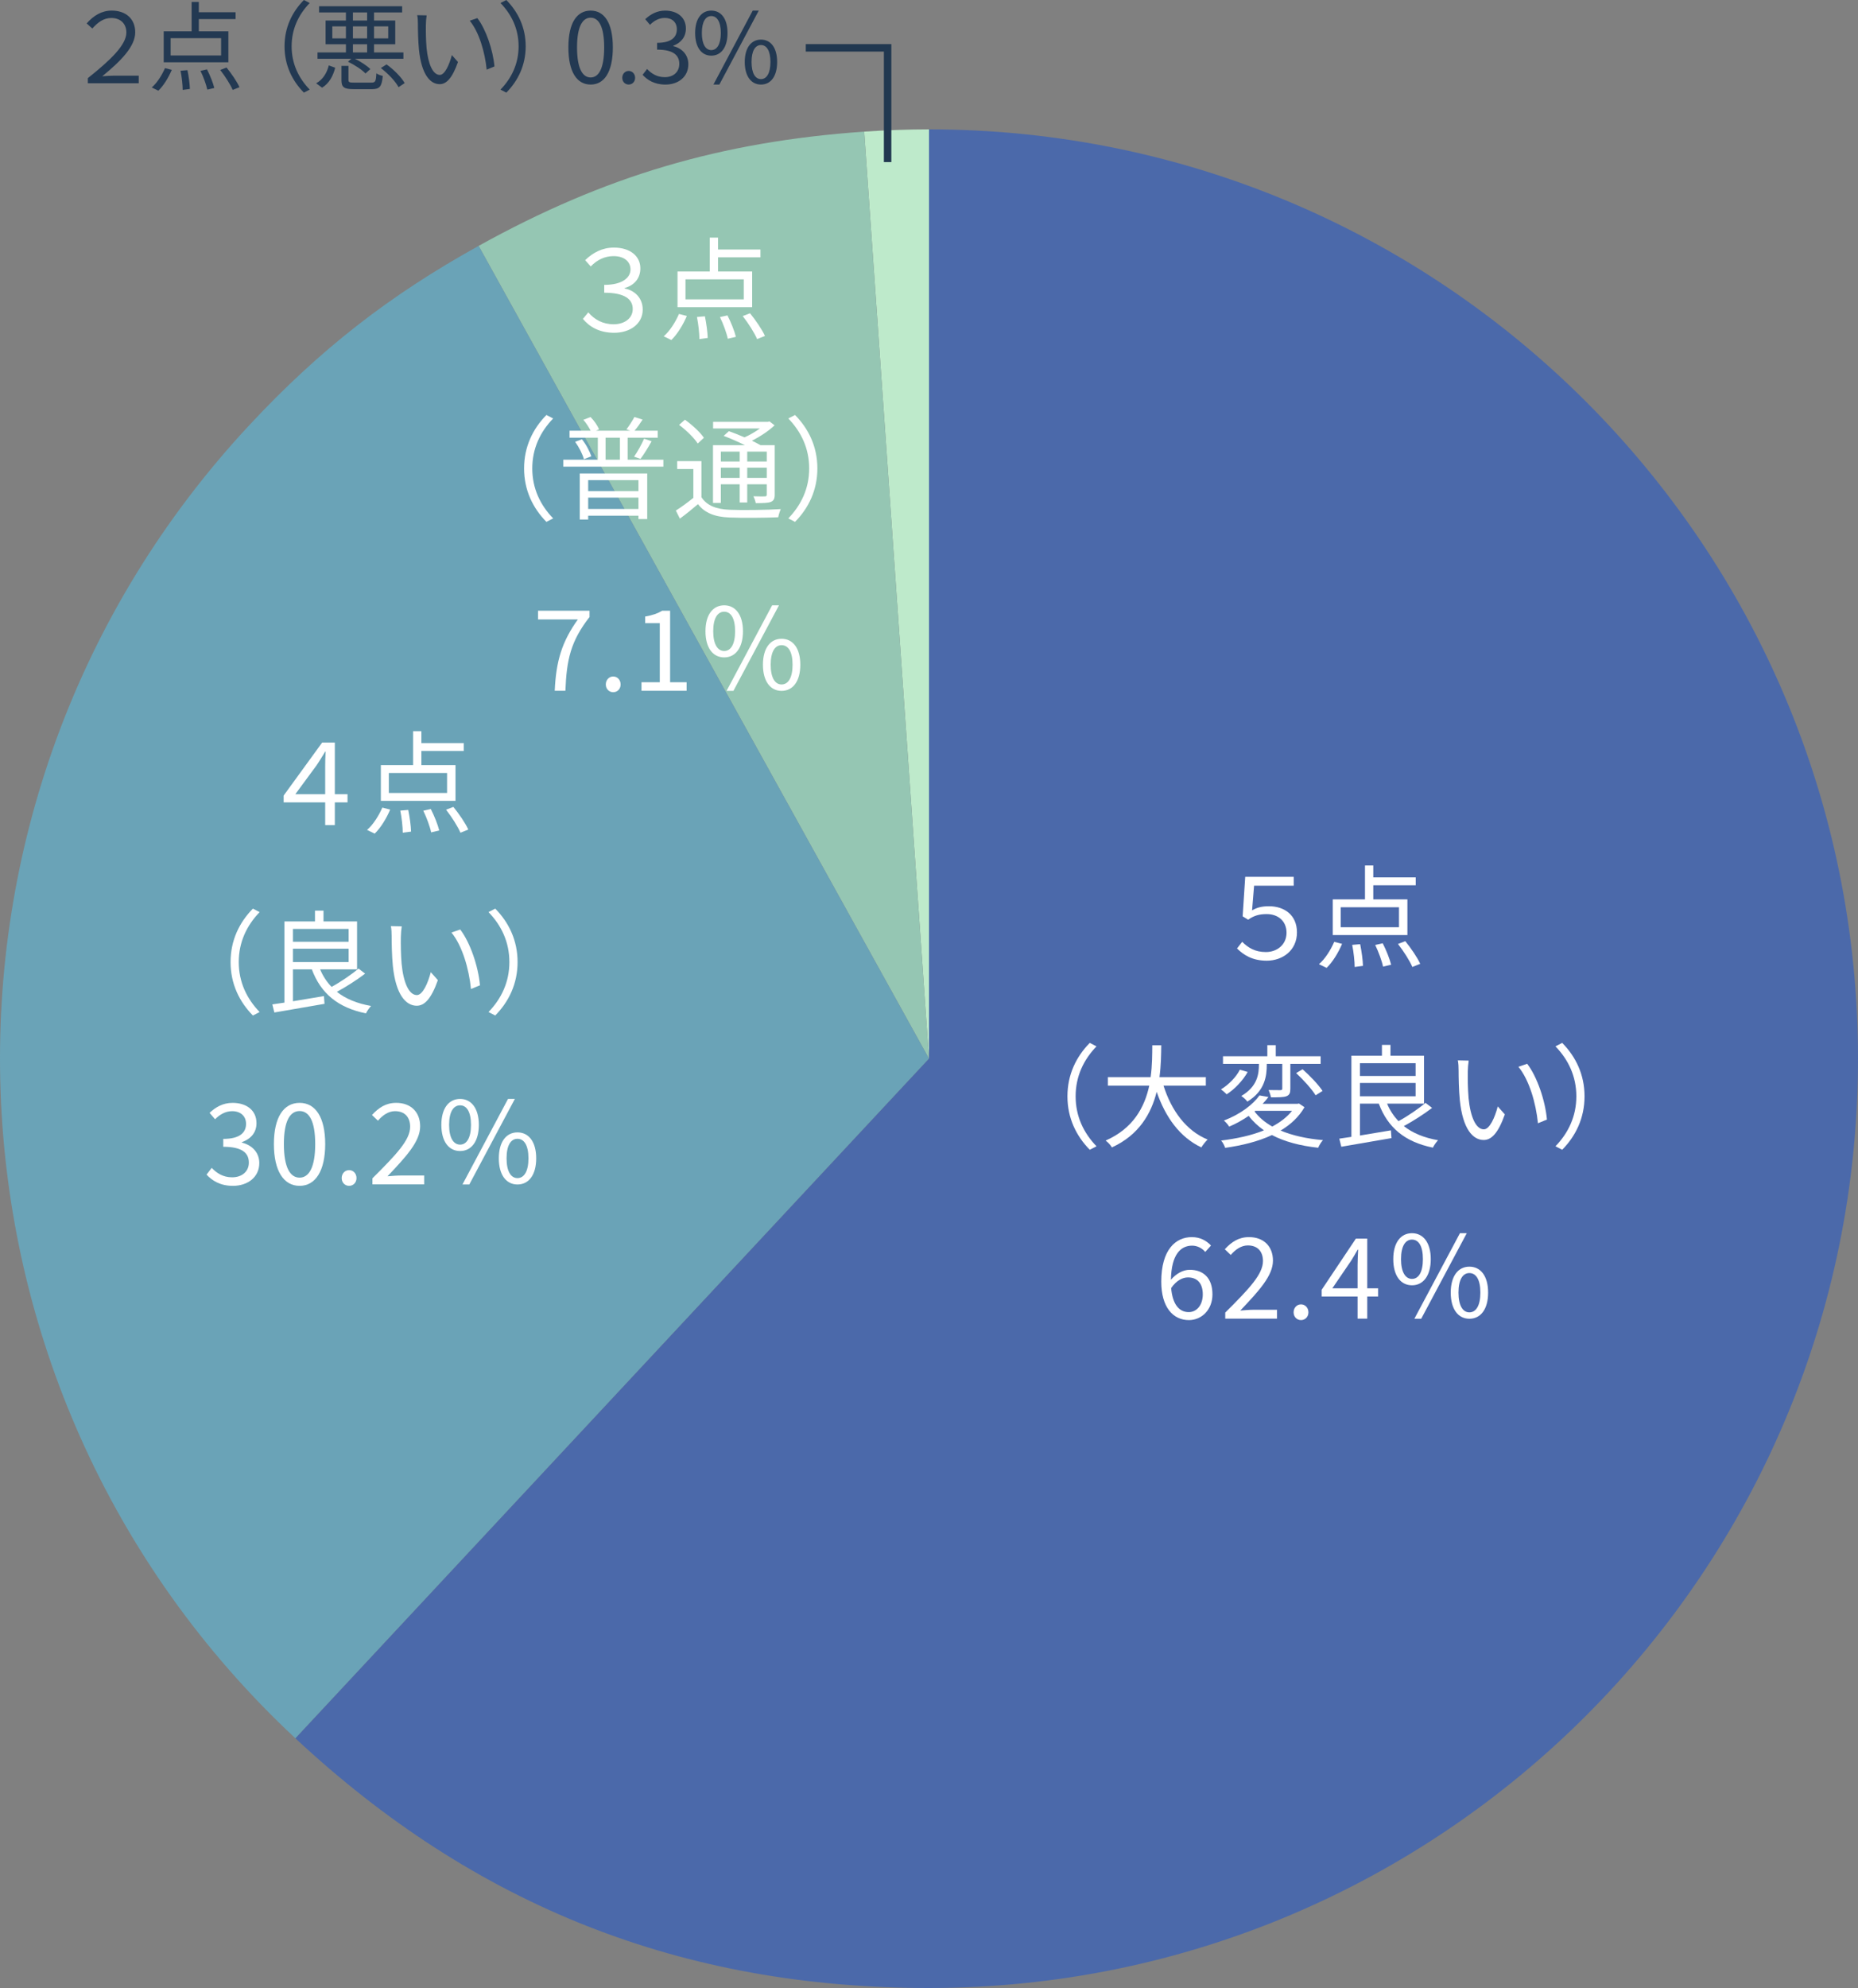
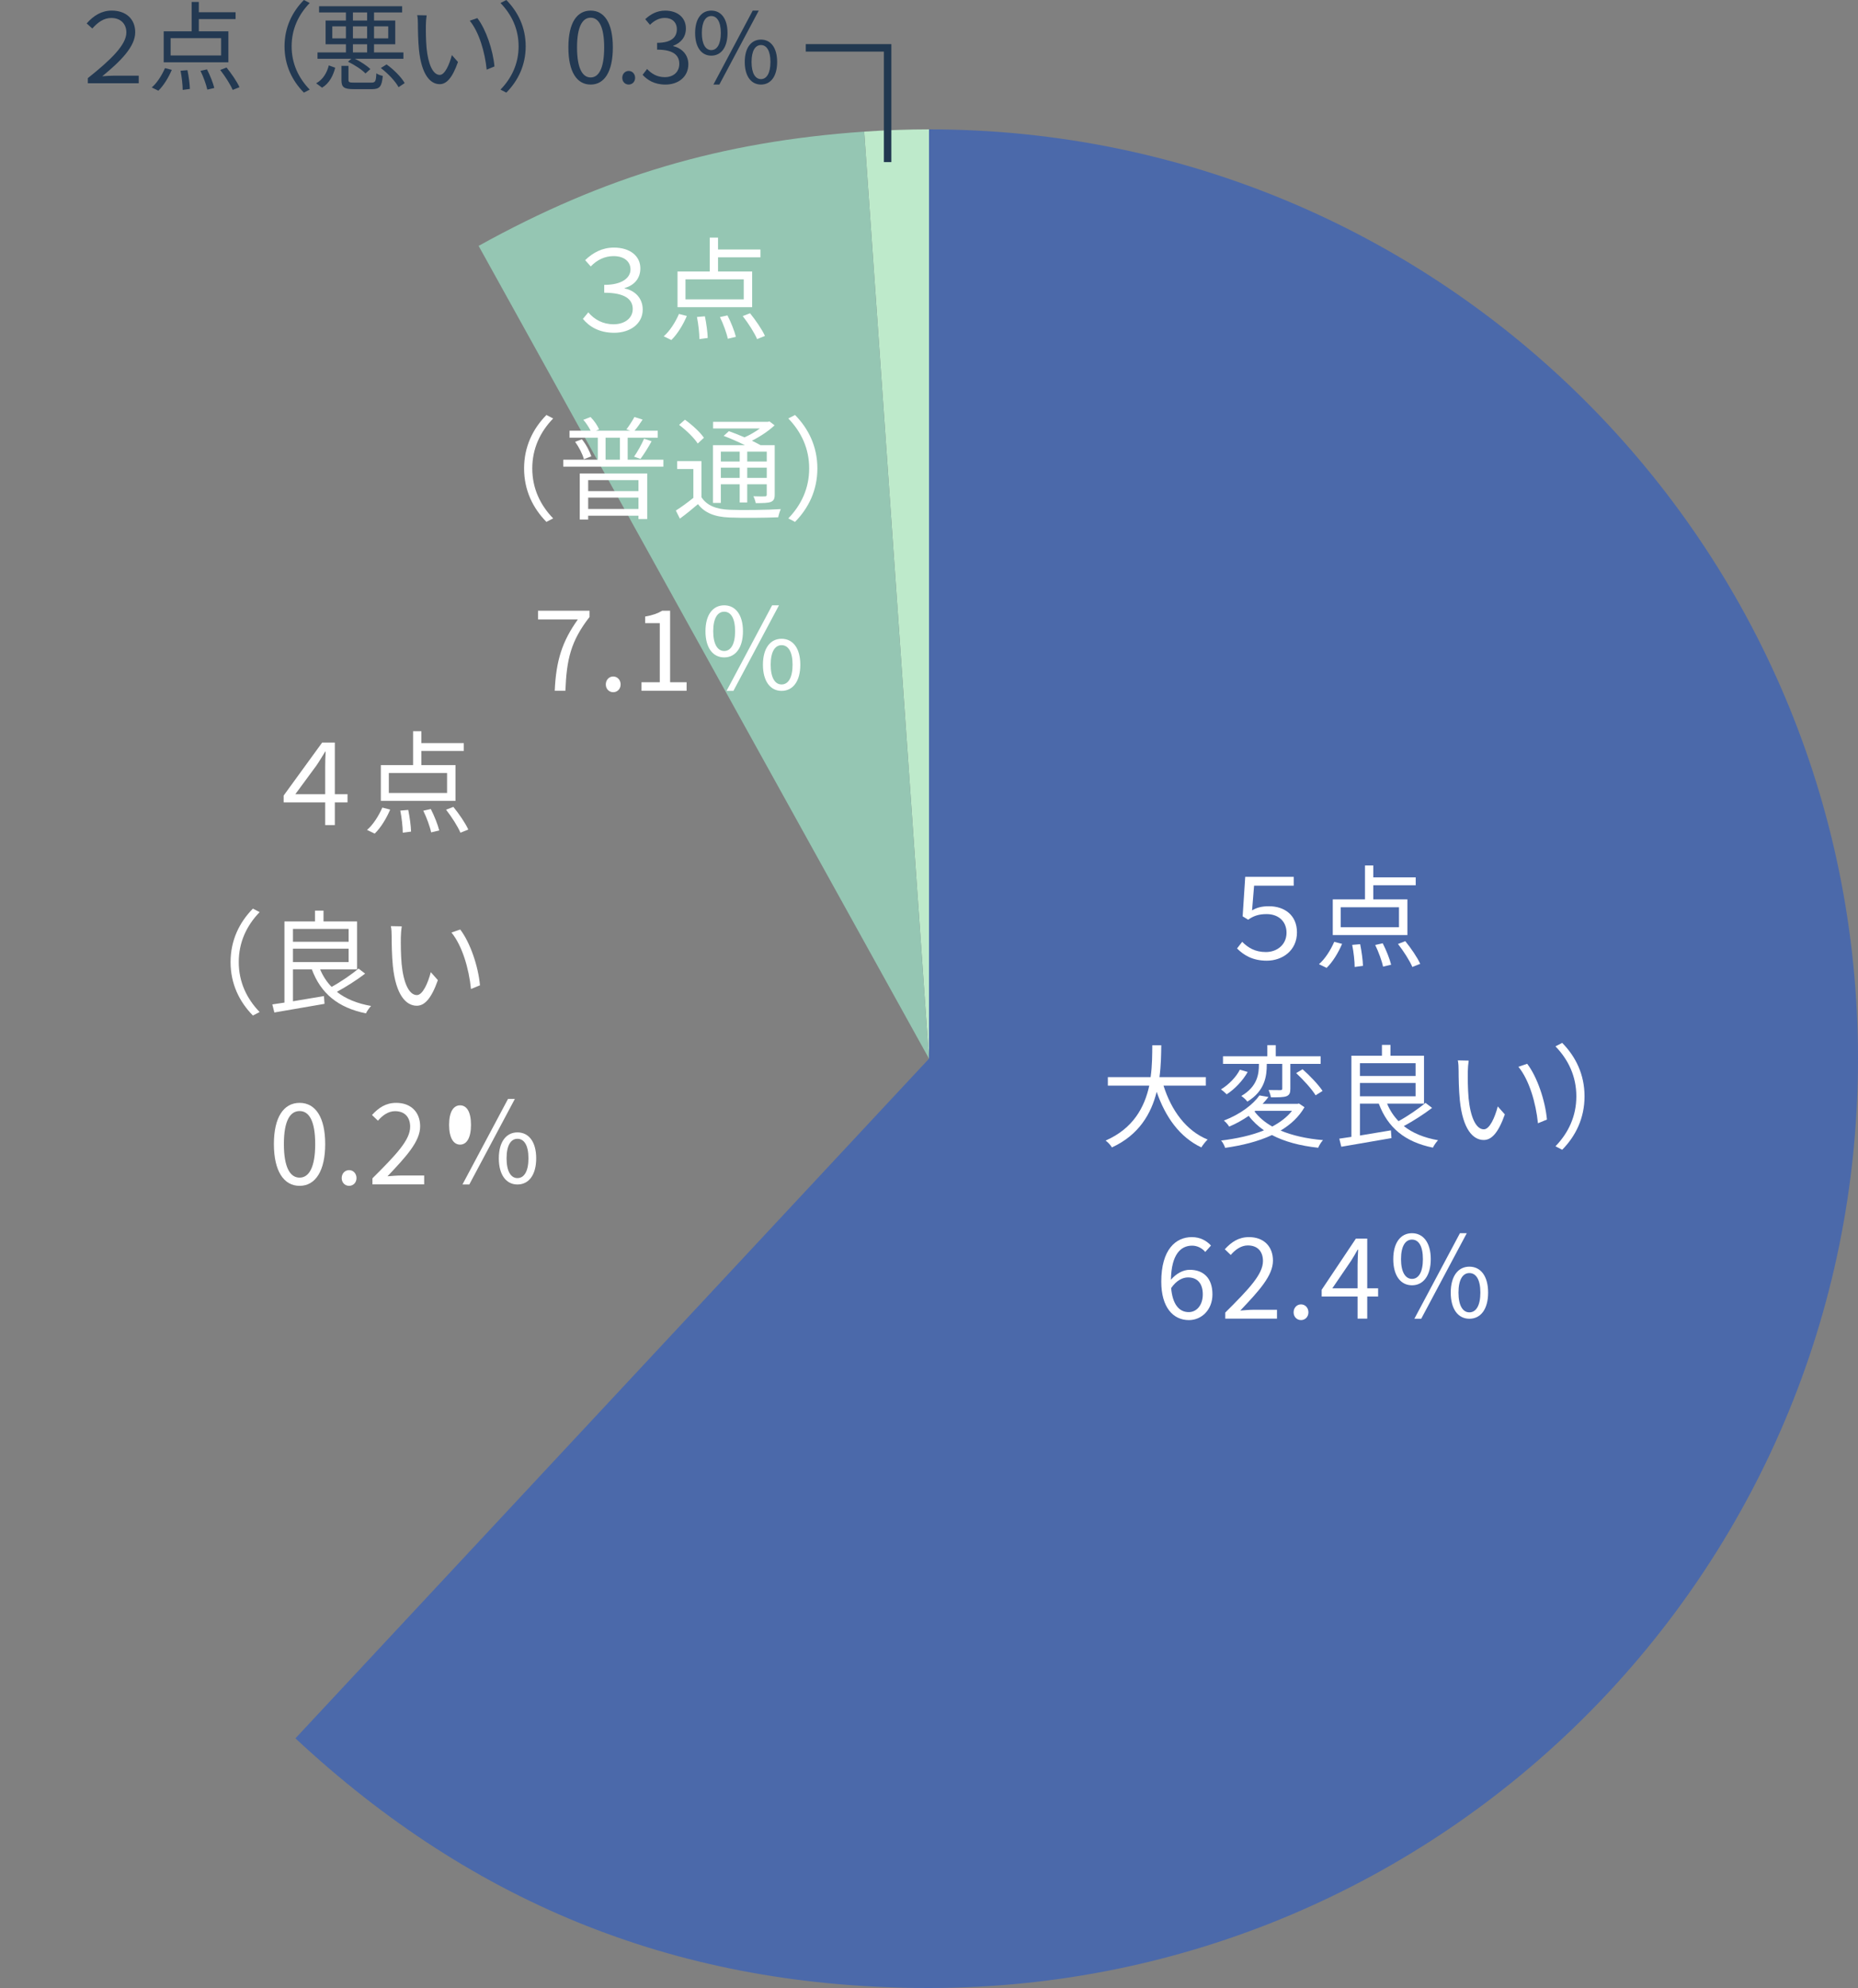
<svg xmlns="http://www.w3.org/2000/svg" id="b" viewBox="0 0 248.306 265.588">
  <rect x="0" y="0" width="248.306" height="265.588" fill="#808080" stroke="none" />
  <defs>
    <style>.d{fill:#fff;}.e{fill:none;stroke:#213850;stroke-miterlimit:10;}.f{fill:#95c6b3;}.g{fill:#beeacb;}.h{fill:#4b69aa;}.i{fill:#6aa3b7;}.j{fill:#233952;}</style>
  </defs>
  <g id="c">
    <g>
      <path class="g" d="M124.153,141.435l-8.66-123.85c2.736-.191,5.918-.302,8.66-.302v124.153Z" />
      <path class="f" d="M124.153,141.435L63.963,32.849c16.792-9.308,32.378-13.925,51.53-15.264l8.66,123.85Z" />
-       <path class="i" d="M124.153,141.435L39.481,232.235C-10.666,185.472-13.409,106.91,33.354,56.763c9.353-10.029,18.615-17.266,30.609-23.914l60.191,108.587Z" />
      <path class="h" d="M124.153,141.435V17.282c68.568,0,124.153,55.585,124.153,124.153s-55.585,124.153-124.153,124.153c-32.913,0-60.601-10.907-84.672-33.353l84.672-90.8Z" />
    </g>
    <g>
      <path class="d" d="M165.319,126.709l.69-.885c.795,.795,1.725,1.365,3.164,1.365,1.485,0,2.761-.976,2.761-2.58,0-1.515-1.08-2.49-2.655-2.49-1.005,0-1.71,.21-2.475,.75l-.735-.45,.345-5.279h6.48v1.185h-5.295l-.271,3.3c.66-.39,1.32-.555,2.265-.555,2.025,0,3.735,1.155,3.735,3.495,0,2.444-1.965,3.779-4.035,3.779-1.89,0-3.074-.734-3.975-1.635Z" />
      <path class="d" d="M176.269,128.809c.795-.675,1.561-1.874,2.04-2.984l1.05,.27c-.495,1.17-1.26,2.431-2.069,3.21l-1.021-.495Zm11.819-3.885h-9.975v-4.77h4.306v-4.529h1.109v1.59h5.67v1.05h-5.67v1.89h4.56v4.77Zm-1.125-3.72h-7.784v2.67h7.784v-2.67Zm-5.189,4.935c.195,.945,.36,2.176,.375,2.896l-1.11,.149c0-.75-.135-1.994-.329-2.954l1.064-.091Zm3.015-.119c.465,.899,.945,2.114,1.125,2.864l-1.08,.255c-.149-.734-.6-1.979-1.05-2.895l1.005-.225Zm3.016-.285c.765,.944,1.619,2.189,1.994,3.029l-1.05,.42c-.345-.824-1.17-2.114-1.92-3.074l.976-.375Z" />
-       <path class="d" d="M145.639,139.324l.9,.466c-1.725,1.784-2.79,4.004-2.79,6.674s1.065,4.891,2.79,6.675l-.9,.465c-1.8-1.829-2.984-4.214-2.984-7.14s1.185-5.31,2.984-7.14Z" />
      <path class="d" d="M155.494,145.039c1.05,3.3,3,6.015,5.895,7.2-.27,.255-.645,.72-.84,1.05-2.88-1.365-4.785-4.02-5.97-7.425-.72,2.88-2.34,5.76-5.984,7.425-.165-.3-.525-.69-.84-.915,3.72-1.62,5.22-4.5,5.834-7.335h-5.534v-1.14h5.715c.225-1.575,.21-3.075,.225-4.26h1.2c-.016,1.2-.03,2.685-.24,4.26h6.194v1.14h-5.654Z" />
      <path class="d" d="M166.744,143.209c-.63,1.125-1.71,2.28-2.805,2.985-.195-.195-.54-.495-.765-.66,1.034-.615,2.055-1.68,2.52-2.625l1.05,.3Zm7.59,4.71c-.75,1.306-1.86,2.325-3.195,3.12,1.591,.66,3.511,1.095,5.67,1.275-.239,.239-.524,.72-.645,1.02-2.4-.255-4.485-.81-6.18-1.695-1.86,.87-4.035,1.396-6.255,1.71-.075-.27-.33-.765-.54-.975,2.055-.255,4.05-.675,5.729-1.365-.795-.555-1.484-1.199-2.04-1.935-.765,.525-1.619,1.02-2.609,1.439-.15-.27-.48-.63-.705-.81,2.295-.885,3.915-2.189,4.755-3.359l1.2,.21c-.24,.314-.495,.614-.78,.915h4.649l.21-.046,.735,.495Zm-6.09-5.789h-4.8v-1.021h5.925v-1.484h1.125v1.484h6v1.021h-4.05v3.3c0,.555-.09,.84-.511,1.02-.404,.15-1.095,.15-2.084,.15-.046-.285-.181-.69-.315-.976,.75,.016,1.395,.016,1.59,.016,.195-.016,.24-.061,.24-.226v-3.284h-2.07v.09c0,1.529-.24,3.524-2.595,4.949-.165-.239-.555-.585-.81-.75,2.175-1.274,2.354-2.954,2.354-4.215v-.074Zm-.585,6.359c.585,.78,1.38,1.455,2.37,2.01,1.064-.57,1.979-1.26,2.64-2.1h-4.92l-.09,.09Zm6.42-5.64c.975,.854,2.13,2.069,2.67,2.895l-.93,.585c-.495-.825-1.636-2.069-2.596-2.97l.855-.51Z" />
      <path class="d" d="M191.389,148.009c-1.095,.841-2.55,1.771-3.779,2.431,1.17,.93,2.699,1.56,4.574,1.89-.239,.24-.555,.705-.689,.99-3.75-.766-6.03-2.67-7.229-5.88h-2.521v4.26c1.29-.21,2.745-.45,4.14-.69l.075,1.035c-2.399,.42-4.935,.855-6.705,1.155l-.27-1.08c.465-.061,1.02-.15,1.62-.24v-10.845h4.08v-1.439h1.14v1.439h4.484v6.405h-4.935c.375,.899,.885,1.68,1.53,2.34,1.215-.66,2.685-1.665,3.6-2.445l.885,.675Zm-9.645-5.97v1.71h7.439v-1.71h-7.439Zm0,4.425h7.439v-1.784h-7.439v1.784Z" />
      <path class="d" d="M196.159,143.149c-.015,.945,0,2.31,.105,3.555,.24,2.505,.975,4.17,2.04,4.17,.765,0,1.47-1.56,1.859-3.06l.945,1.064c-.9,2.55-1.815,3.42-2.82,3.42-1.425,0-2.79-1.41-3.194-5.295-.135-1.305-.165-3.135-.165-4.005,0-.345-.016-.975-.105-1.335l1.455,.03c-.06,.36-.12,1.065-.12,1.455Zm10.575,6.42l-1.2,.495c-.271-2.715-1.17-5.79-2.61-7.545l1.17-.405c1.335,1.74,2.415,4.92,2.641,7.455Z" />
      <path class="d" d="M208.774,153.604l-.899-.465c1.725-1.784,2.789-4.005,2.789-6.675s-1.064-4.89-2.789-6.674l.899-.466c1.8,1.83,2.985,4.215,2.985,7.14s-1.186,5.311-2.985,7.14Z" />
      <path class="d" d="M155.194,171.229c0-4.305,1.936-5.955,4.08-5.955,1.14,0,1.965,.48,2.565,1.125l-.766,.855c-.435-.525-1.095-.841-1.755-.841-1.515,0-2.774,1.155-2.835,4.561,.69-.825,1.635-1.335,2.505-1.335,1.846,0,3.045,1.109,3.045,3.284,0,2.056-1.439,3.436-3.149,3.436-2.115,0-3.69-1.71-3.69-5.13Zm1.32,.854c.18,2.085,1.005,3.21,2.354,3.21,1.065,0,1.875-.944,1.875-2.37,0-1.38-.659-2.265-1.979-2.265-.69,0-1.53,.375-2.25,1.425Z" />
      <path class="d" d="M163.745,175.354c3.225-3.21,5.04-5.13,5.04-6.885,0-1.215-.66-2.085-2.025-2.085-.9,0-1.68,.569-2.28,1.274l-.795-.765c.9-.975,1.846-1.62,3.24-1.62,1.965,0,3.195,1.245,3.195,3.135,0,2.01-1.83,4.005-4.365,6.675,.57-.045,1.229-.104,1.8-.104h3.104v1.185h-6.914v-.81Z" />
      <path class="d" d="M172.88,175.324c0-.63,.45-1.065,.99-1.065s.99,.436,.99,1.065c0,.615-.45,1.035-.99,1.035s-.99-.42-.99-1.035Z" />
      <path class="d" d="M181.43,173.209h-4.8v-.899l4.575-6.84h1.515v6.645h1.455v1.095h-1.455v2.955h-1.29v-2.955Zm0-1.095v-3.135c0-.555,.045-1.47,.075-2.04h-.06c-.271,.51-.57,.975-.886,1.5l-2.505,3.675h3.375Z" />
      <path class="d" d="M186.199,168.215c0-2.205,.99-3.465,2.505-3.465,1.5,0,2.505,1.26,2.505,3.465,0,2.22-1.005,3.494-2.505,3.494-1.515,0-2.505-1.274-2.505-3.494Zm3.96,0c0-1.771-.585-2.61-1.455-2.61s-1.47,.84-1.47,2.61c0,1.755,.6,2.64,1.47,2.64s1.455-.885,1.455-2.64Zm4.95-3.465h.914l-6.089,11.429h-.915l6.09-11.429Zm-1.23,7.935c0-2.205,.99-3.465,2.49-3.465,1.515,0,2.505,1.26,2.505,3.465,0,2.22-.99,3.494-2.505,3.494-1.5,0-2.49-1.274-2.49-3.494Zm3.96,0c0-1.755-.585-2.61-1.47-2.61-.87,0-1.455,.855-1.455,2.61s.585,2.64,1.455,2.64c.885,0,1.47-.885,1.47-2.64Z" />
    </g>
    <g>
      <path class="d" d="M46.442,107.197h-1.694v3.03h-1.29v-3.03h-5.55v-.915l5.145-7.079h1.695v6.899h1.694v1.095Zm-2.984-1.095v-3.675c0-.6,.015-1.274,.06-2.01h-.06c-.436,.69-.795,1.32-1.186,1.875l-2.805,3.81h3.99Z" />
      <path class="d" d="M49.054,110.872c.795-.675,1.561-1.874,2.04-2.984l1.05,.27c-.495,1.17-1.26,2.431-2.069,3.21l-1.021-.495Zm11.819-3.885h-9.975v-4.77h4.306v-4.529h1.109v1.59h5.67v1.05h-5.67v1.89h4.56v4.77Zm-1.125-3.72h-7.784v2.67h7.784v-2.67Zm-5.189,4.935c.195,.945,.36,2.176,.375,2.896l-1.11,.149c0-.75-.135-1.994-.329-2.954l1.064-.091Zm3.015-.119c.465,.899,.945,2.114,1.125,2.864l-1.08,.255c-.149-.734-.6-1.979-1.05-2.895l1.005-.225Zm3.016-.285c.765,.944,1.619,2.189,1.994,3.029l-1.05,.42c-.345-.824-1.17-2.114-1.92-3.074l.976-.375Z" />
      <path class="d" d="M33.798,121.388l.9,.466c-1.725,1.784-2.79,4.004-2.79,6.674s1.065,4.891,2.79,6.675l-.9,.465c-1.8-1.829-2.984-4.214-2.984-7.14s1.185-5.31,2.984-7.14Z" />
      <path class="d" d="M48.798,130.072c-1.095,.841-2.55,1.771-3.779,2.431,1.17,.93,2.699,1.56,4.574,1.89-.239,.24-.555,.705-.689,.99-3.75-.766-6.03-2.67-7.229-5.88h-2.521v4.26c1.29-.21,2.745-.45,4.14-.69l.075,1.035c-2.399,.42-4.935,.855-6.704,1.155l-.271-1.08c.465-.061,1.02-.15,1.62-.24v-10.845h4.08v-1.439h1.14v1.439h4.484v6.405h-4.935c.375,.899,.885,1.68,1.53,2.34,1.215-.66,2.685-1.665,3.6-2.445l.885,.675Zm-9.645-5.97v1.71h7.439v-1.71h-7.439Zm0,4.425h7.439v-1.784h-7.439v1.784Z" />
      <path class="d" d="M53.568,125.213c-.015,.945,0,2.31,.105,3.555,.24,2.505,.975,4.17,2.04,4.17,.765,0,1.47-1.56,1.859-3.06l.945,1.064c-.9,2.55-1.815,3.42-2.82,3.42-1.425,0-2.79-1.41-3.194-5.295-.135-1.305-.165-3.135-.165-4.005,0-.345-.016-.975-.105-1.335l1.455,.03c-.06,.36-.12,1.065-.12,1.455Zm10.575,6.42l-1.2,.495c-.271-2.715-1.17-5.79-2.61-7.545l1.17-.405c1.335,1.74,2.415,4.92,2.641,7.455Z" />
-       <path class="d" d="M66.184,135.667l-.899-.465c1.725-1.784,2.789-4.005,2.789-6.675s-1.064-4.89-2.789-6.674l.899-.466c1.8,1.83,2.985,4.215,2.985,7.14s-1.186,5.311-2.985,7.14Z" />
-       <path class="d" d="M27.603,156.923l.69-.9c.645,.675,1.485,1.26,2.729,1.26,1.306,0,2.235-.765,2.235-1.965,0-1.274-.885-2.114-3.42-2.114v-1.051c2.265,0,3.045-.885,3.045-2.01,0-1.034-.72-1.694-1.86-1.694-.885,0-1.665,.449-2.279,1.08l-.735-.855c.825-.78,1.8-1.335,3.075-1.335,1.845,0,3.194,.975,3.194,2.715,0,1.29-.795,2.115-1.949,2.535v.06c1.29,.315,2.324,1.26,2.324,2.73,0,1.904-1.574,3.045-3.524,3.045-1.725,0-2.805-.721-3.525-1.5Z" />
      <path class="d" d="M36.604,152.843c0-3.585,1.305-5.505,3.435-5.505s3.42,1.935,3.42,5.505-1.29,5.58-3.42,5.58-3.435-1.995-3.435-5.58Zm5.52,0c0-3.135-.84-4.41-2.085-4.41-1.26,0-2.1,1.275-2.1,4.41s.84,4.484,2.1,4.484c1.245,0,2.085-1.35,2.085-4.484Z" />
      <path class="d" d="M45.664,157.388c0-.63,.45-1.065,.99-1.065s.99,.436,.99,1.065c0,.615-.45,1.035-.99,1.035s-.99-.42-.99-1.035Z" />
      <path class="d" d="M49.774,157.418c3.225-3.21,5.04-5.13,5.04-6.885,0-1.215-.66-2.085-2.025-2.085-.9,0-1.68,.569-2.28,1.274l-.795-.765c.9-.975,1.846-1.62,3.24-1.62,1.965,0,3.195,1.245,3.195,3.135,0,2.01-1.83,4.005-4.365,6.675,.57-.045,1.229-.104,1.8-.104h3.104v1.185h-6.914v-.81Z" />
-       <path class="d" d="M58.983,150.278c0-2.205,.99-3.465,2.505-3.465,1.5,0,2.505,1.26,2.505,3.465,0,2.22-1.005,3.494-2.505,3.494-1.515,0-2.505-1.274-2.505-3.494Zm3.96,0c0-1.771-.585-2.61-1.455-2.61s-1.47,.84-1.47,2.61c0,1.755,.6,2.64,1.47,2.64s1.455-.885,1.455-2.64Zm4.949-3.465h.915l-6.089,11.429h-.915l6.089-11.429Zm-1.229,7.935c0-2.205,.99-3.465,2.49-3.465,1.515,0,2.505,1.26,2.505,3.465,0,2.22-.99,3.494-2.505,3.494-1.5,0-2.49-1.274-2.49-3.494Zm3.96,0c0-1.755-.585-2.61-1.47-2.61-.87,0-1.455,.855-1.455,2.61s.585,2.64,1.455,2.64c.885,0,1.47-.885,1.47-2.64Z" />
+       <path class="d" d="M58.983,150.278Zm3.96,0c0-1.771-.585-2.61-1.455-2.61s-1.47,.84-1.47,2.61c0,1.755,.6,2.64,1.47,2.64s1.455-.885,1.455-2.64Zm4.949-3.465h.915l-6.089,11.429h-.915l6.089-11.429Zm-1.229,7.935c0-2.205,.99-3.465,2.49-3.465,1.515,0,2.505,1.26,2.505,3.465,0,2.22-.99,3.494-2.505,3.494-1.5,0-2.49-1.274-2.49-3.494Zm3.96,0c0-1.755-.585-2.61-1.47-2.61-.87,0-1.455,.855-1.455,2.61s.585,2.64,1.455,2.64c.885,0,1.47-.885,1.47-2.64Z" />
    </g>
    <g>
      <path class="d" d="M77.899,42.602l.721-.87c.824,.96,1.935,1.59,3.39,1.59,1.425,0,2.55-.78,2.55-2.04,0-1.32-1.08-2.175-3.81-2.175v-1.05c2.46,0,3.51-.99,3.51-2.055,0-1.035-.811-1.785-2.266-1.785-1.125,0-2.175,.465-3.045,1.38l-.749-.84c1.05-1.021,2.31-1.68,3.84-1.68,2.175,0,3.539,1.14,3.539,2.774,0,1.32-.795,2.265-2.1,2.625v.06c1.38,.271,2.415,1.306,2.415,2.82,0,1.935-1.725,3.104-3.81,3.104-2.025,0-3.346-.84-4.186-1.859Z" />
      <path class="d" d="M88.7,44.926c.795-.675,1.561-1.874,2.04-2.984l1.05,.27c-.495,1.17-1.26,2.431-2.069,3.21l-1.021-.495Zm11.819-3.885h-9.975v-4.77h4.306v-4.529h1.109v1.59h5.67v1.05h-5.67v1.89h4.56v4.77Zm-1.125-3.72h-7.784v2.67h7.784v-2.67Zm-5.189,4.935c.195,.945,.36,2.176,.375,2.896l-1.11,.149c0-.75-.135-1.994-.329-2.954l1.064-.091Zm3.015-.119c.465,.899,.945,2.114,1.125,2.864l-1.08,.255c-.149-.734-.6-1.979-1.05-2.895l1.005-.225Zm3.016-.285c.765,.944,1.619,2.189,1.994,3.029l-1.05,.42c-.345-.824-1.17-2.114-1.92-3.074l.976-.375Z" />
      <path class="d" d="M73.024,55.441l.9,.466c-1.725,1.784-2.79,4.004-2.79,6.674s1.065,4.891,2.79,6.675l-.9,.465c-1.8-1.829-2.984-4.214-2.984-7.14s1.185-5.31,2.984-7.14Z" />
      <path class="d" d="M88.654,61.411v.931h-13.379v-.931h4.619v-2.939h-3.779v-.93h2.819c-.225-.45-.6-1.035-.975-1.455l.96-.375c.48,.479,.945,1.155,1.14,1.649l-.42,.181h4.59l-.51-.181c.345-.449,.81-1.17,1.065-1.649l1.095,.345c-.345,.54-.735,1.08-1.08,1.485h3.104v.93h-4.02v2.939h4.77Zm-10.89-2.729c.556,.675,1.051,1.635,1.261,2.28l-.99,.39c-.165-.645-.66-1.62-1.17-2.325l.899-.345Zm-.284,4.575h9.015v6.09h-1.17v-.45h-6.72v.51h-1.125v-6.149Zm1.125,.885v1.47h6.72v-1.47h-6.72Zm6.72,3.854v-1.515h-6.72v1.515h6.72Zm-4.396-6.585h1.92v-2.939h-1.92v2.939Zm3.811-.404c.449-.646,1.034-1.681,1.335-2.4l1.005,.345c-.45,.825-1.035,1.756-1.485,2.355l-.854-.3Z" />
      <path class="d" d="M93.74,66.421c.72,1.125,2.01,1.62,3.765,1.681,1.635,.074,5.055,.029,6.84-.09-.12,.255-.285,.765-.345,1.095-1.665,.075-4.845,.104-6.495,.029-1.965-.074-3.314-.6-4.229-1.784-.766,.66-1.561,1.305-2.415,1.935l-.54-1.08c.72-.45,1.575-1.08,2.34-1.694v-3.855h-2.16v-1.05h3.24v4.814Zm-.495-7.169c-.465-.735-1.545-1.785-2.49-2.49l.78-.69c.945,.676,2.055,1.681,2.535,2.415l-.825,.766Zm3.09,7.935h-1.05v-7.71h4.274c-.885-.435-1.949-.915-2.85-1.245l.705-.63c.645,.226,1.38,.525,2.085,.825,.72-.315,1.455-.75,2.055-1.185h-6.255v-.886h7.32l.21-.06,.689,.524c-.795,.75-1.92,1.5-3.029,2.056,.435,.21,.824,.42,1.154,.6h1.89v6.6c0,.54-.119,.811-.51,.976-.39,.149-1.02,.164-2.024,.164-.045-.27-.181-.659-.315-.914,.705,.029,1.351,.015,1.53,.015,.195,0,.255-.061,.255-.255v-1.365h-2.61v2.43h-1.005v-2.43h-2.52v2.49Zm0-6.854v1.319h2.52v-1.319h-2.52Zm2.52,3.51v-1.365h-2.52v1.365h2.52Zm3.615-3.51h-2.61v1.319h2.61v-1.319Zm0,3.51v-1.365h-2.61v1.365h2.61Z" />
      <path class="d" d="M106.25,69.721l-.899-.465c1.725-1.784,2.789-4.005,2.789-6.675s-1.064-4.89-2.789-6.674l.899-.466c1.8,1.83,2.985,4.215,2.985,7.14s-1.186,5.311-2.985,7.14Z" />
      <path class="d" d="M77.225,82.757h-5.324v-1.17h6.885v.84c-2.521,3.24-3.061,5.685-3.226,9.854h-1.425c.18-4.035,.99-6.585,3.09-9.524Z" />
      <path class="d" d="M80.96,91.441c0-.63,.45-1.065,.99-1.065s.99,.436,.99,1.065c0,.615-.45,1.035-.99,1.035s-.99-.42-.99-1.035Z" />
      <path class="d" d="M85.73,91.142h2.444v-7.89h-1.95v-.886c.976-.165,1.681-.42,2.28-.779h1.05v9.555h2.205v1.14h-6.029v-1.14Z" />
      <path class="d" d="M94.28,84.332c0-2.205,.99-3.465,2.505-3.465,1.5,0,2.505,1.26,2.505,3.465,0,2.22-1.005,3.494-2.505,3.494-1.515,0-2.505-1.274-2.505-3.494Zm3.96,0c0-1.771-.585-2.61-1.455-2.61s-1.47,.84-1.47,2.61c0,1.755,.6,2.64,1.47,2.64s1.455-.885,1.455-2.64Zm4.949-3.465h.915l-6.089,11.429h-.915l6.089-11.429Zm-1.229,7.935c0-2.205,.99-3.465,2.49-3.465,1.515,0,2.505,1.26,2.505,3.465,0,2.22-.99,3.494-2.505,3.494-1.5,0-2.49-1.274-2.49-3.494Zm3.96,0c0-1.755-.585-2.61-1.47-2.61-.87,0-1.455,.855-1.455,2.61s.585,2.64,1.455,2.64c.885,0,1.47-.885,1.47-2.64Z" />
    </g>
    <g>
      <path class="j" d="M11.74,10.438c3.016-2.404,5.148-4.433,5.148-6.097,0-1.118-.729-1.938-2.016-1.938-1.001,0-1.781,.56-2.535,1.404l-.754-.676c.897-1.027,1.989-1.716,3.342-1.716,1.885,0,3.146,1.092,3.146,2.898,0,1.925-1.963,3.874-4.407,5.876,.521-.038,1.015-.077,1.508-.077h3.367v1.014h-6.799v-.689Z" />
      <path class="j" d="M20.28,11.687c.689-.585,1.353-1.625,1.769-2.587l.909,.234c-.429,1.014-1.092,2.105-1.794,2.782l-.884-.43Zm10.244-3.366h-8.646V4.186h3.731V.26h.962V1.638h4.914v.91h-4.914v1.638h3.952v4.135Zm-.975-3.225h-6.747v2.314h6.747v-2.314Zm-4.498,4.277c.169,.818,.312,1.885,.325,2.509l-.963,.13c0-.649-.116-1.729-.285-2.561l.923-.078Zm2.613-.104c.402,.78,.818,1.833,.975,2.483l-.937,.221c-.13-.637-.52-1.716-.909-2.509l.871-.195Zm2.612-.247c.663,.819,1.404,1.898,1.729,2.627l-.91,.363c-.299-.715-1.014-1.833-1.664-2.665l.845-.325Z" />
      <path class="j" d="M40.612,0l.78,.402c-1.495,1.547-2.418,3.472-2.418,5.785s.923,4.238,2.418,5.785l-.78,.403c-1.56-1.586-2.587-3.653-2.587-6.188s1.027-4.602,2.587-6.188Z" />
      <path class="j" d="M42.251,11.128c.91-.494,1.443-1.404,1.69-2.392l.857,.312c-.272,1.053-.779,2.08-1.755,2.665l-.793-.585Zm4.706-3.276h-4.524v-.845h3.797v-1.092h-2.718V2.742h2.718V1.664h-3.589V.832h11.103v.832h-3.757v1.078h2.834v3.173h-2.834v1.092h3.926v.845h-6.487c.78,.377,1.626,.937,2.067,1.378l-.65,.585c-.468-.507-1.481-1.156-2.34-1.572l.455-.391Zm-.728-2.729v-1.6h-1.82v1.6h1.82Zm3.393,5.915c.533,0,.624-.144,.677-1.248,.194,.169,.598,.299,.857,.351-.13,1.431-.416,1.769-1.443,1.769h-2.431c-1.339,0-1.651-.26-1.651-1.223v-1.885h.937v1.872c0,.312,.117,.364,.78,.364h2.274Zm-2.457-8.295h1.898V1.664h-1.898v1.078Zm1.898,.78h-1.898v1.6h1.898v-1.6Zm-1.898,3.484h1.898v-1.092h-1.898v1.092Zm2.821-3.484v1.6h1.898v-1.6h-1.898Zm1.677,5.083c.962,.689,1.977,1.703,2.418,2.496l-.818,.547c-.403-.78-1.417-1.834-2.366-2.562l.767-.481Z" />
      <path class="j" d="M56.915,3.314c-.013,.819,0,2.002,.091,3.081,.208,2.171,.846,3.614,1.769,3.614,.663,0,1.274-1.352,1.612-2.652l.818,.924c-.779,2.21-1.572,2.964-2.443,2.964-1.235,0-2.419-1.223-2.77-4.589-.117-1.132-.143-2.718-.143-3.472,0-.299-.014-.845-.092-1.157l1.262,.026c-.053,.312-.104,.923-.104,1.261Zm9.165,5.564l-1.039,.429c-.234-2.353-1.015-5.018-2.263-6.539l1.015-.351c1.156,1.508,2.093,4.264,2.287,6.461Z" />
      <path class="j" d="M67.666,12.376l-.78-.403c1.495-1.547,2.419-3.471,2.419-5.785s-.924-4.238-2.419-5.785l.78-.402c1.561,1.586,2.587,3.652,2.587,6.188s-1.026,4.603-2.587,6.188Z" />
      <path class="j" d="M75.959,6.331c0-3.315,1.157-4.914,2.978-4.914,1.807,0,2.964,1.611,2.964,4.914s-1.157,4.966-2.964,4.966c-1.82,0-2.978-1.651-2.978-4.966Zm4.784,0c0-2.782-.728-3.966-1.807-3.966-1.092,0-1.82,1.184-1.82,3.966,0,2.808,.729,4.017,1.82,4.017,1.079,0,1.807-1.209,1.807-4.017Z" />
      <path class="j" d="M83.162,10.4c0-.547,.39-.924,.857-.924s.858,.377,.858,.924c0,.532-.39,.896-.858,.896s-.857-.364-.857-.896Z" />
      <path class="j" d="M85.879,9.997l.598-.78c.56,.585,1.287,1.092,2.366,1.092,1.132,0,1.938-.676,1.938-1.781,0-1.131-.768-1.897-2.964-1.897v-.91c1.963,0,2.639-.793,2.639-1.82,0-.91-.624-1.508-1.612-1.508-.767,0-1.442,.377-1.976,.923l-.637-.754c.715-.663,1.56-1.144,2.665-1.144,1.599,0,2.769,.884,2.769,2.392,0,1.157-.688,1.924-1.689,2.301v.053c1.117,.26,2.015,1.117,2.015,2.418,0,1.703-1.365,2.717-3.056,2.717-1.494,0-2.431-.624-3.055-1.3Z" />
      <path class="j" d="M92.898,4.406c0-1.91,.858-2.989,2.158-2.989,1.313,0,2.171,1.079,2.171,2.989,0,1.925-.857,3.029-2.171,3.029-1.3,0-2.158-1.104-2.158-3.029Zm3.433,0c0-1.521-.521-2.262-1.274-2.262-.741,0-1.261,.741-1.261,2.262s.52,2.288,1.261,2.288c.754,0,1.274-.767,1.274-2.288Zm4.264-2.989h.807l-5.266,9.88h-.793l5.252-9.88Zm-1.065,6.864c0-1.911,.871-2.99,2.171-2.99s2.158,1.079,2.158,2.99c0,1.924-.858,3.016-2.158,3.016s-2.171-1.092-2.171-3.016Zm3.432,0c0-1.521-.52-2.263-1.261-2.263-.754,0-1.262,.741-1.262,2.263s.508,2.288,1.262,2.288c.741,0,1.261-.768,1.261-2.288Z" />
    </g>
    <polyline class="e" points="118.623 21.657 118.623 6.394 107.685 6.394" />
  </g>
</svg>